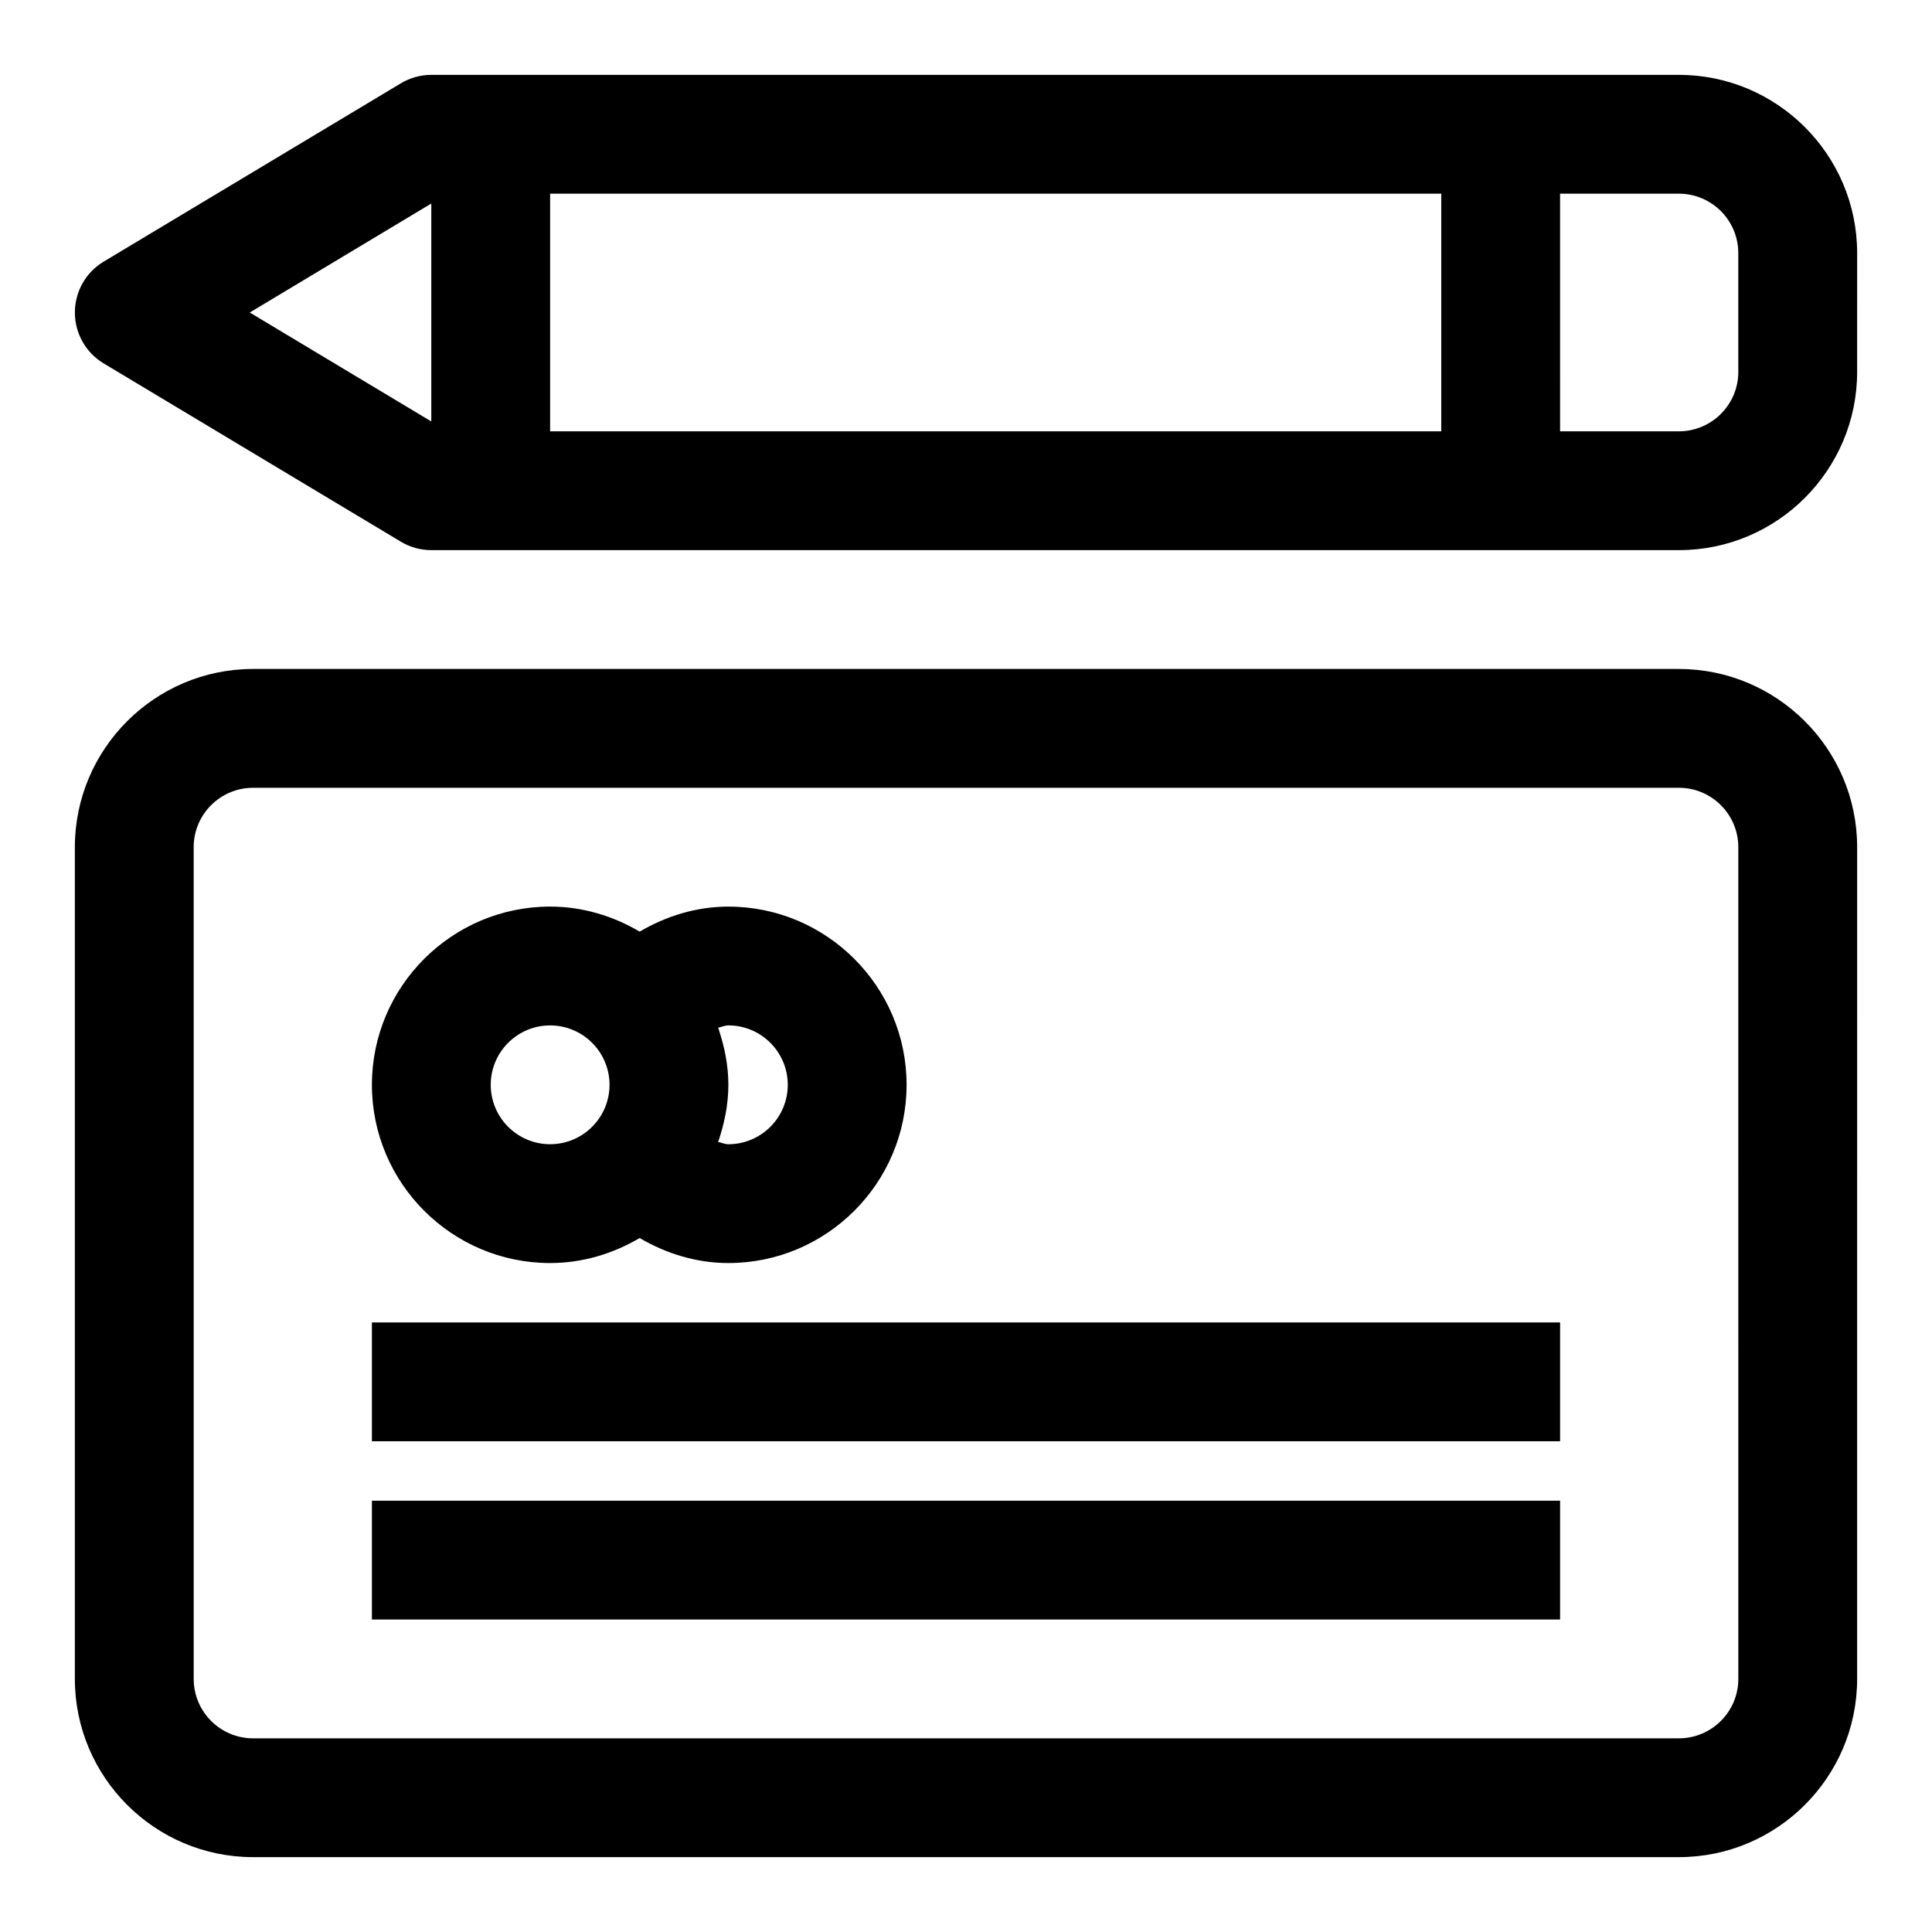
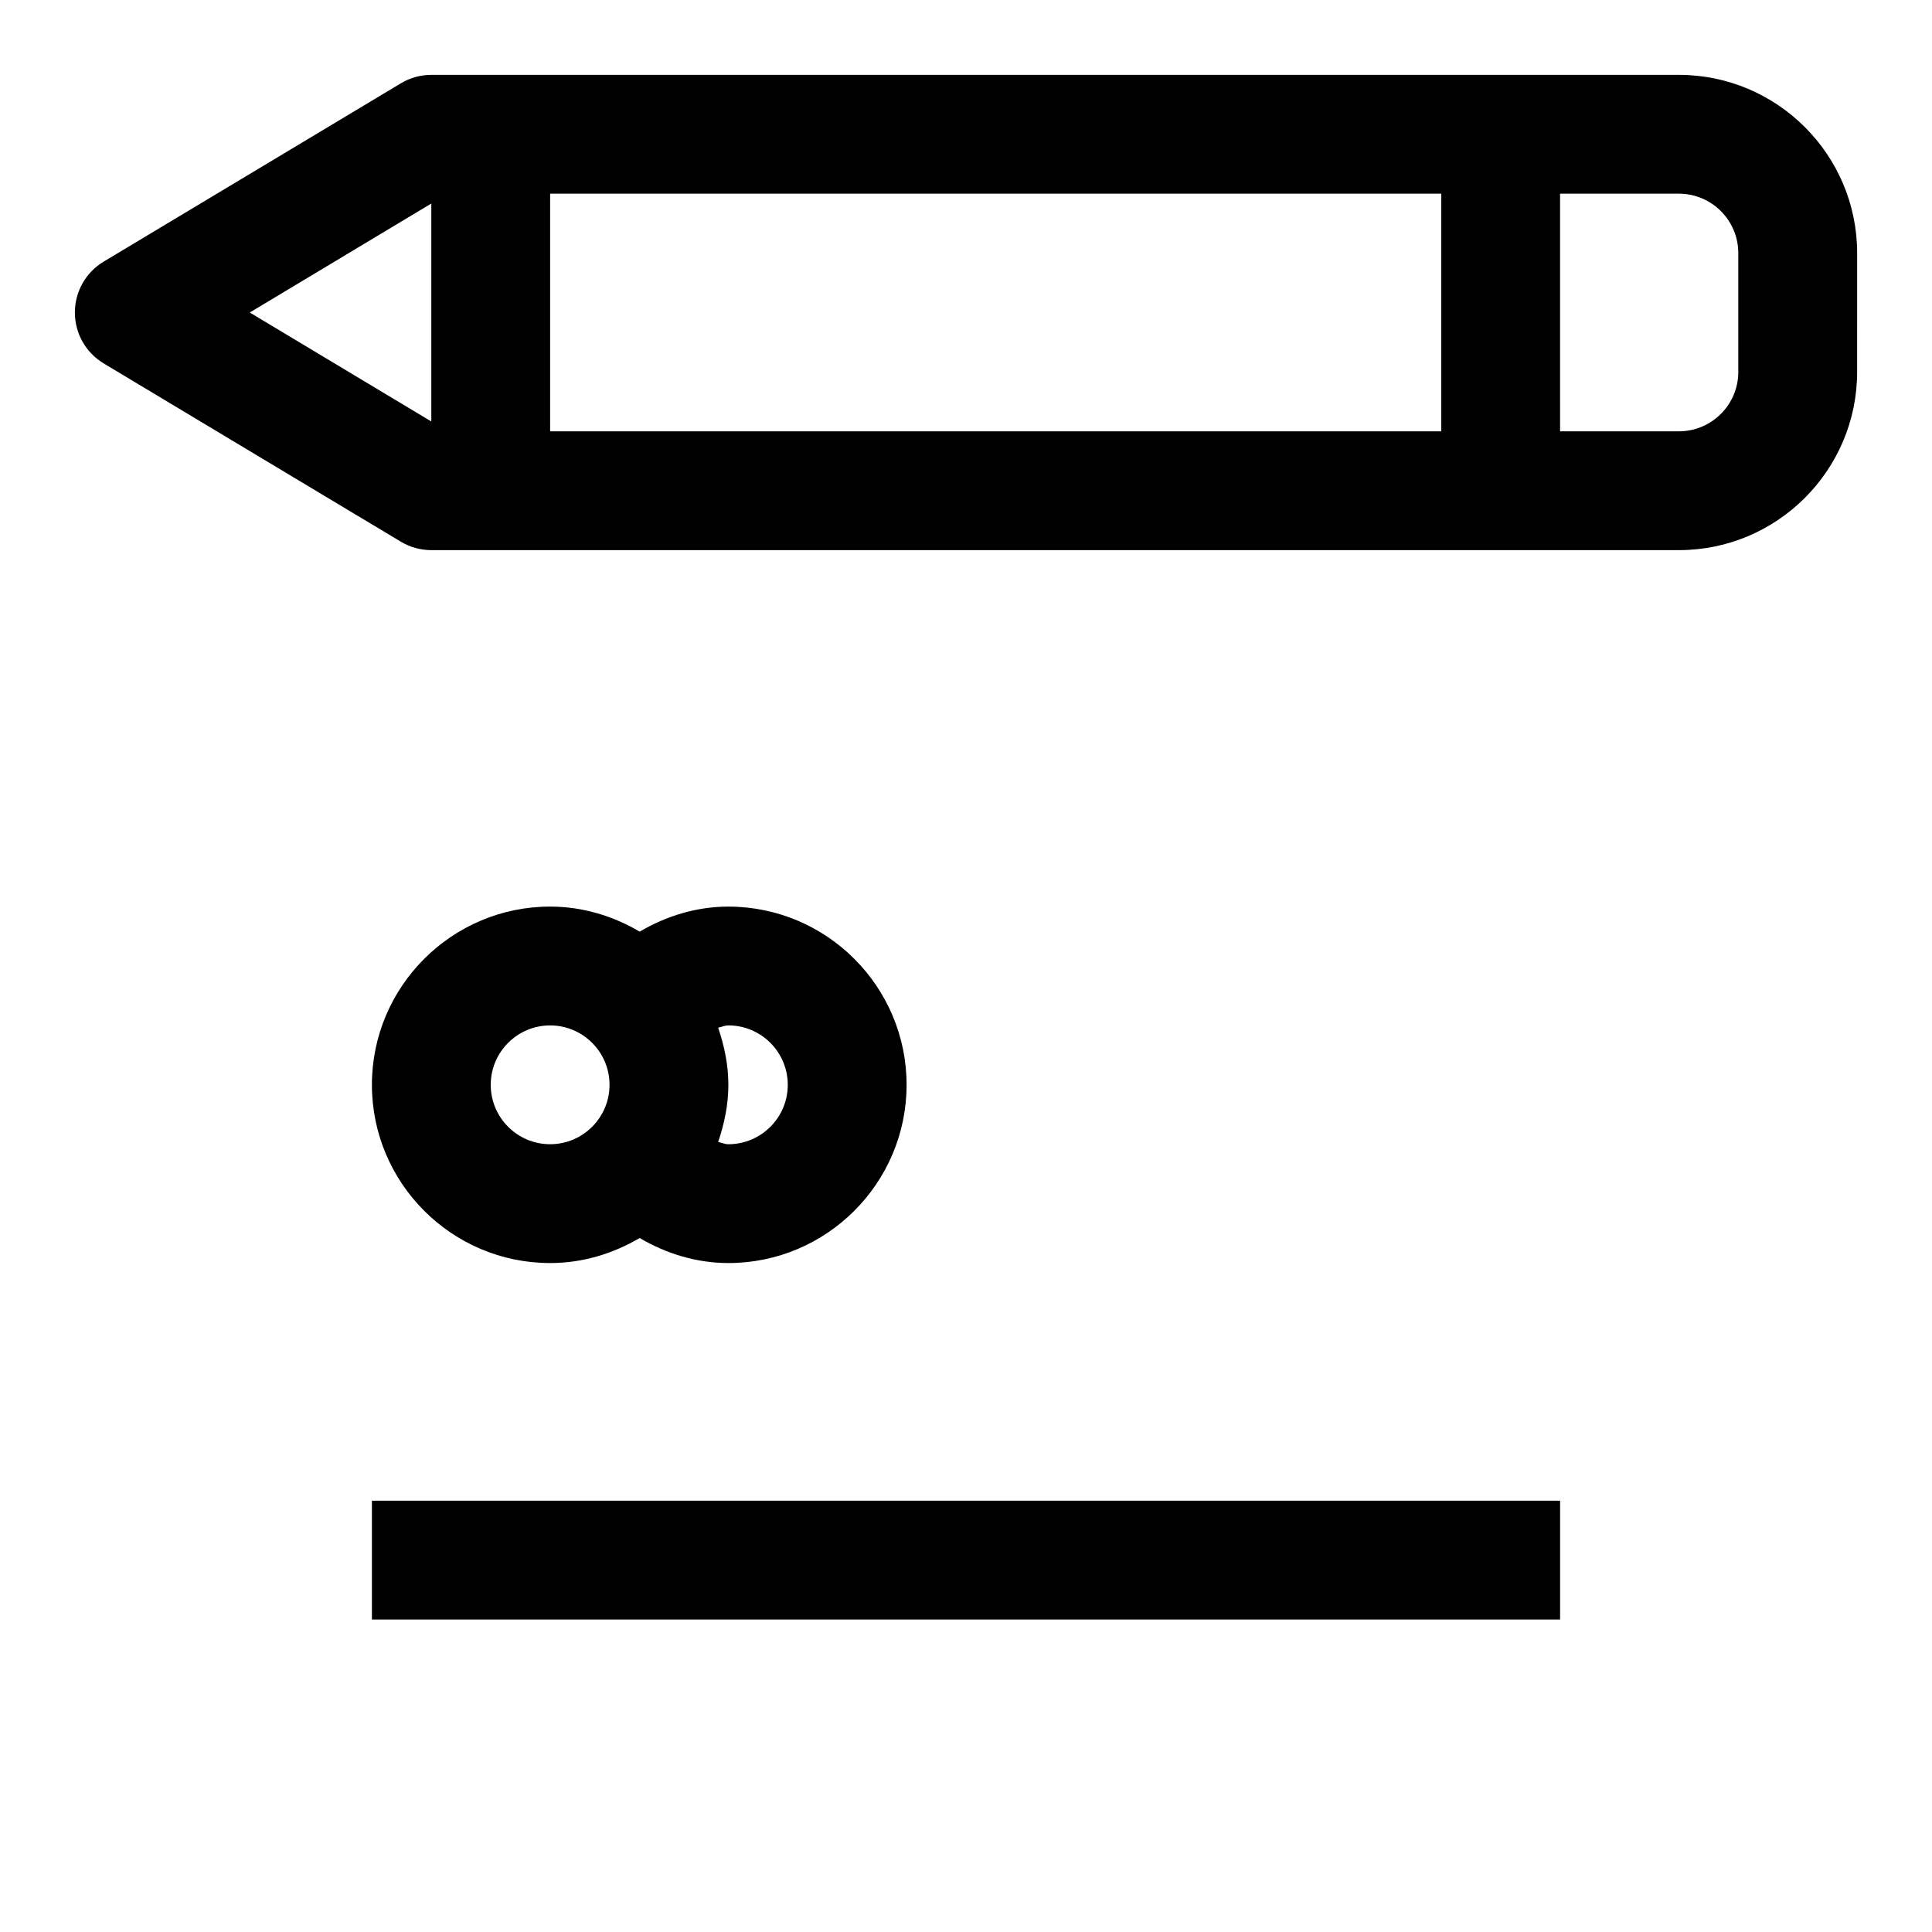
<svg xmlns="http://www.w3.org/2000/svg" fill="#000000" width="800px" height="800px" version="1.1" viewBox="144 144 512 512">
  <g>
    <path d="m588.93 163.84h-330.62c-2.848 0-5.652 0.773-8.105 2.254l-78.719 47.23c-4.742 2.836-7.641 7.953-7.641 13.492 0 5.543 2.898 10.66 7.637 13.492l78.719 47.23c2.457 1.484 5.262 2.254 8.109 2.254h330.62c26.039 0 47.23-21.191 47.23-47.23l0.004-31.488c0-26.043-21.191-47.234-47.234-47.234zm-299.14 31.488h236.16v62.977h-236.16zm-79.602 31.488 48.113-28.875v57.75zm394.48 15.746c0 8.691-7.07 15.742-15.742 15.742h-31.488l-0.004-62.977h31.488c8.676 0 15.742 7.055 15.742 15.742z" />
-     <path d="m588.93 321.28h-377.86c-26.039 0-47.23 21.191-47.23 47.23v220.42c0 26.039 21.191 47.23 47.23 47.23h377.86c26.039 0 47.23-21.191 47.23-47.23l0.004-220.41c0-26.043-21.191-47.234-47.234-47.234zm15.746 267.65c0 8.691-7.07 15.742-15.742 15.742l-377.86 0.004c-8.676 0-15.742-7.055-15.742-15.742l-0.004-220.42c0-8.691 7.07-15.742 15.742-15.742h377.86c8.676 0 15.742 7.055 15.742 15.742z" />
    <path d="m289.79 478.72c8.691 0 16.719-2.519 23.727-6.629 7.086 4.156 15.082 6.629 23.508 6.629 26.039 0 47.23-21.191 47.23-47.23 0-26.039-21.191-47.23-47.23-47.23-8.422 0-16.422 2.473-23.508 6.629-7.004-4.113-15.035-6.633-23.727-6.633-26.039 0-47.23 21.191-47.23 47.23 0 26.043 21.191 47.234 47.23 47.234zm62.977-47.23c0 8.691-7.07 15.742-15.742 15.742-0.961 0-1.793-0.426-2.707-0.598 1.621-4.785 2.707-9.809 2.707-15.145 0-5.336-1.086-10.359-2.707-15.145 0.91-0.176 1.746-0.602 2.707-0.602 8.676 0 15.742 7.055 15.742 15.746zm-62.977-15.746c8.676 0 15.742 7.055 15.742 15.742 0 8.691-7.07 15.742-15.742 15.742-8.676 0-15.742-7.055-15.742-15.742s7.066-15.742 15.742-15.742z" />
-     <path d="m242.56 494.46h314.88v31.488h-314.88z" />
    <path d="m242.56 541.7h314.88v31.488h-314.88z" />
  </g>
</svg>